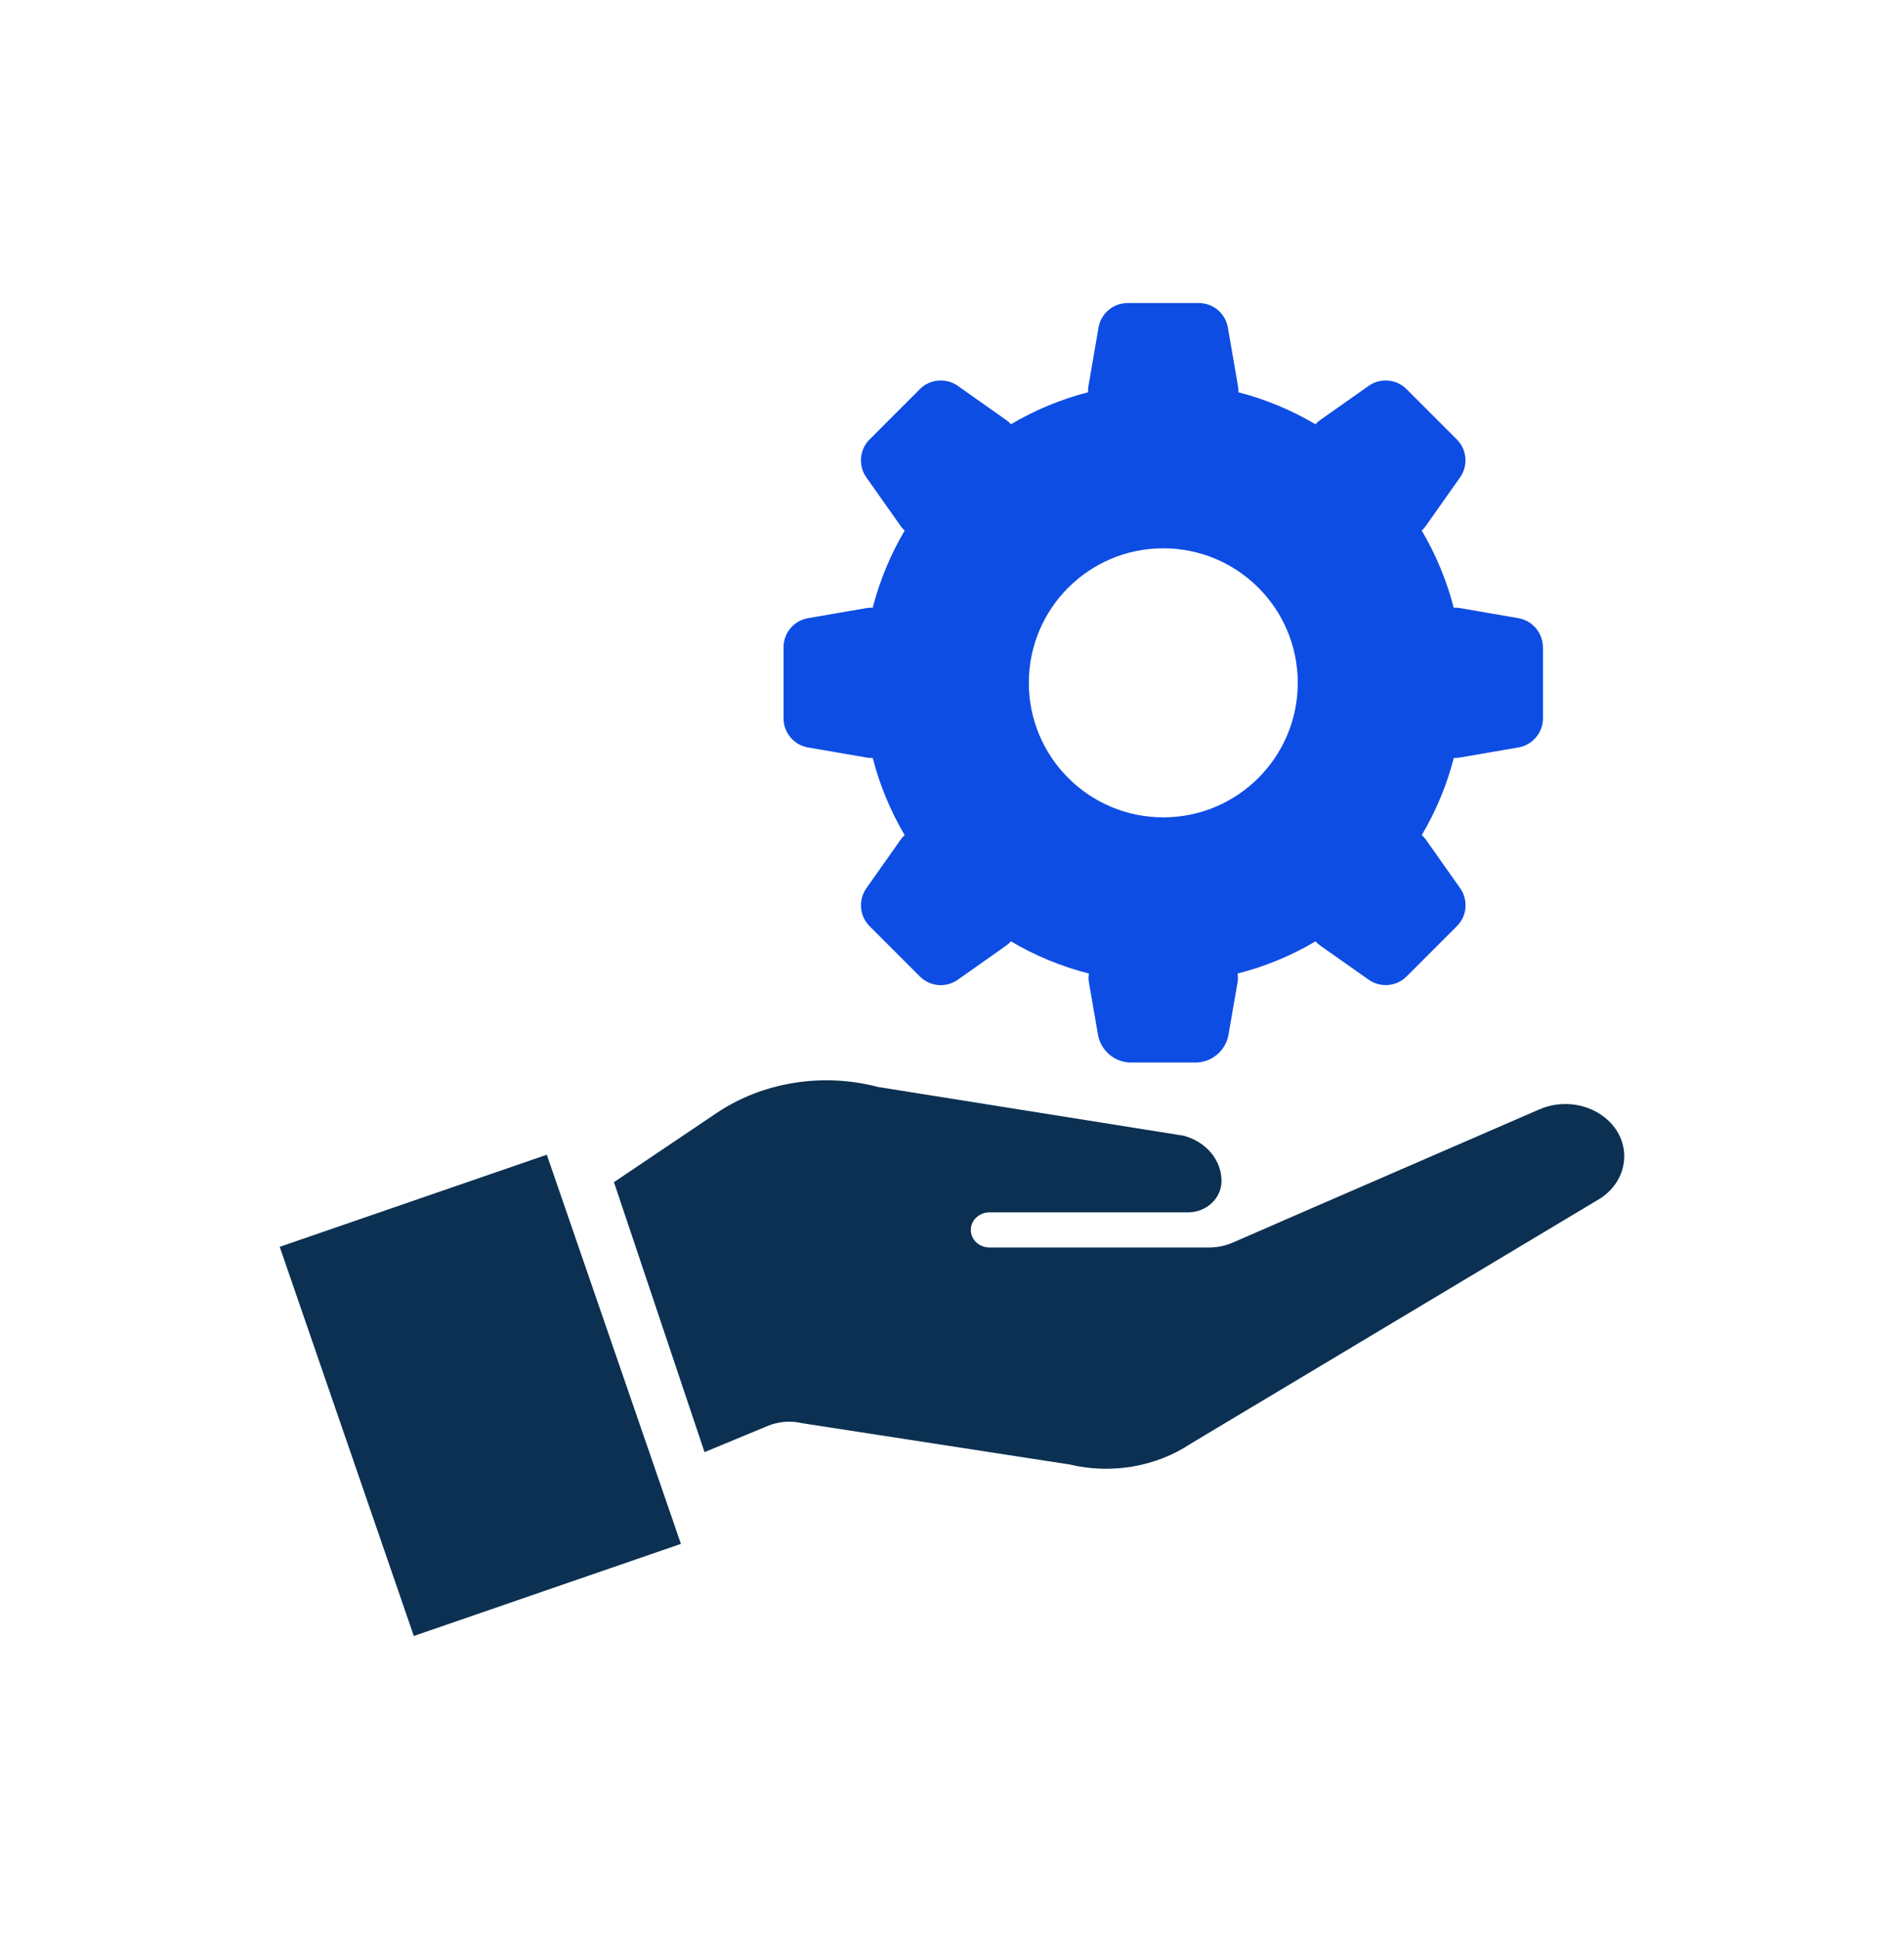
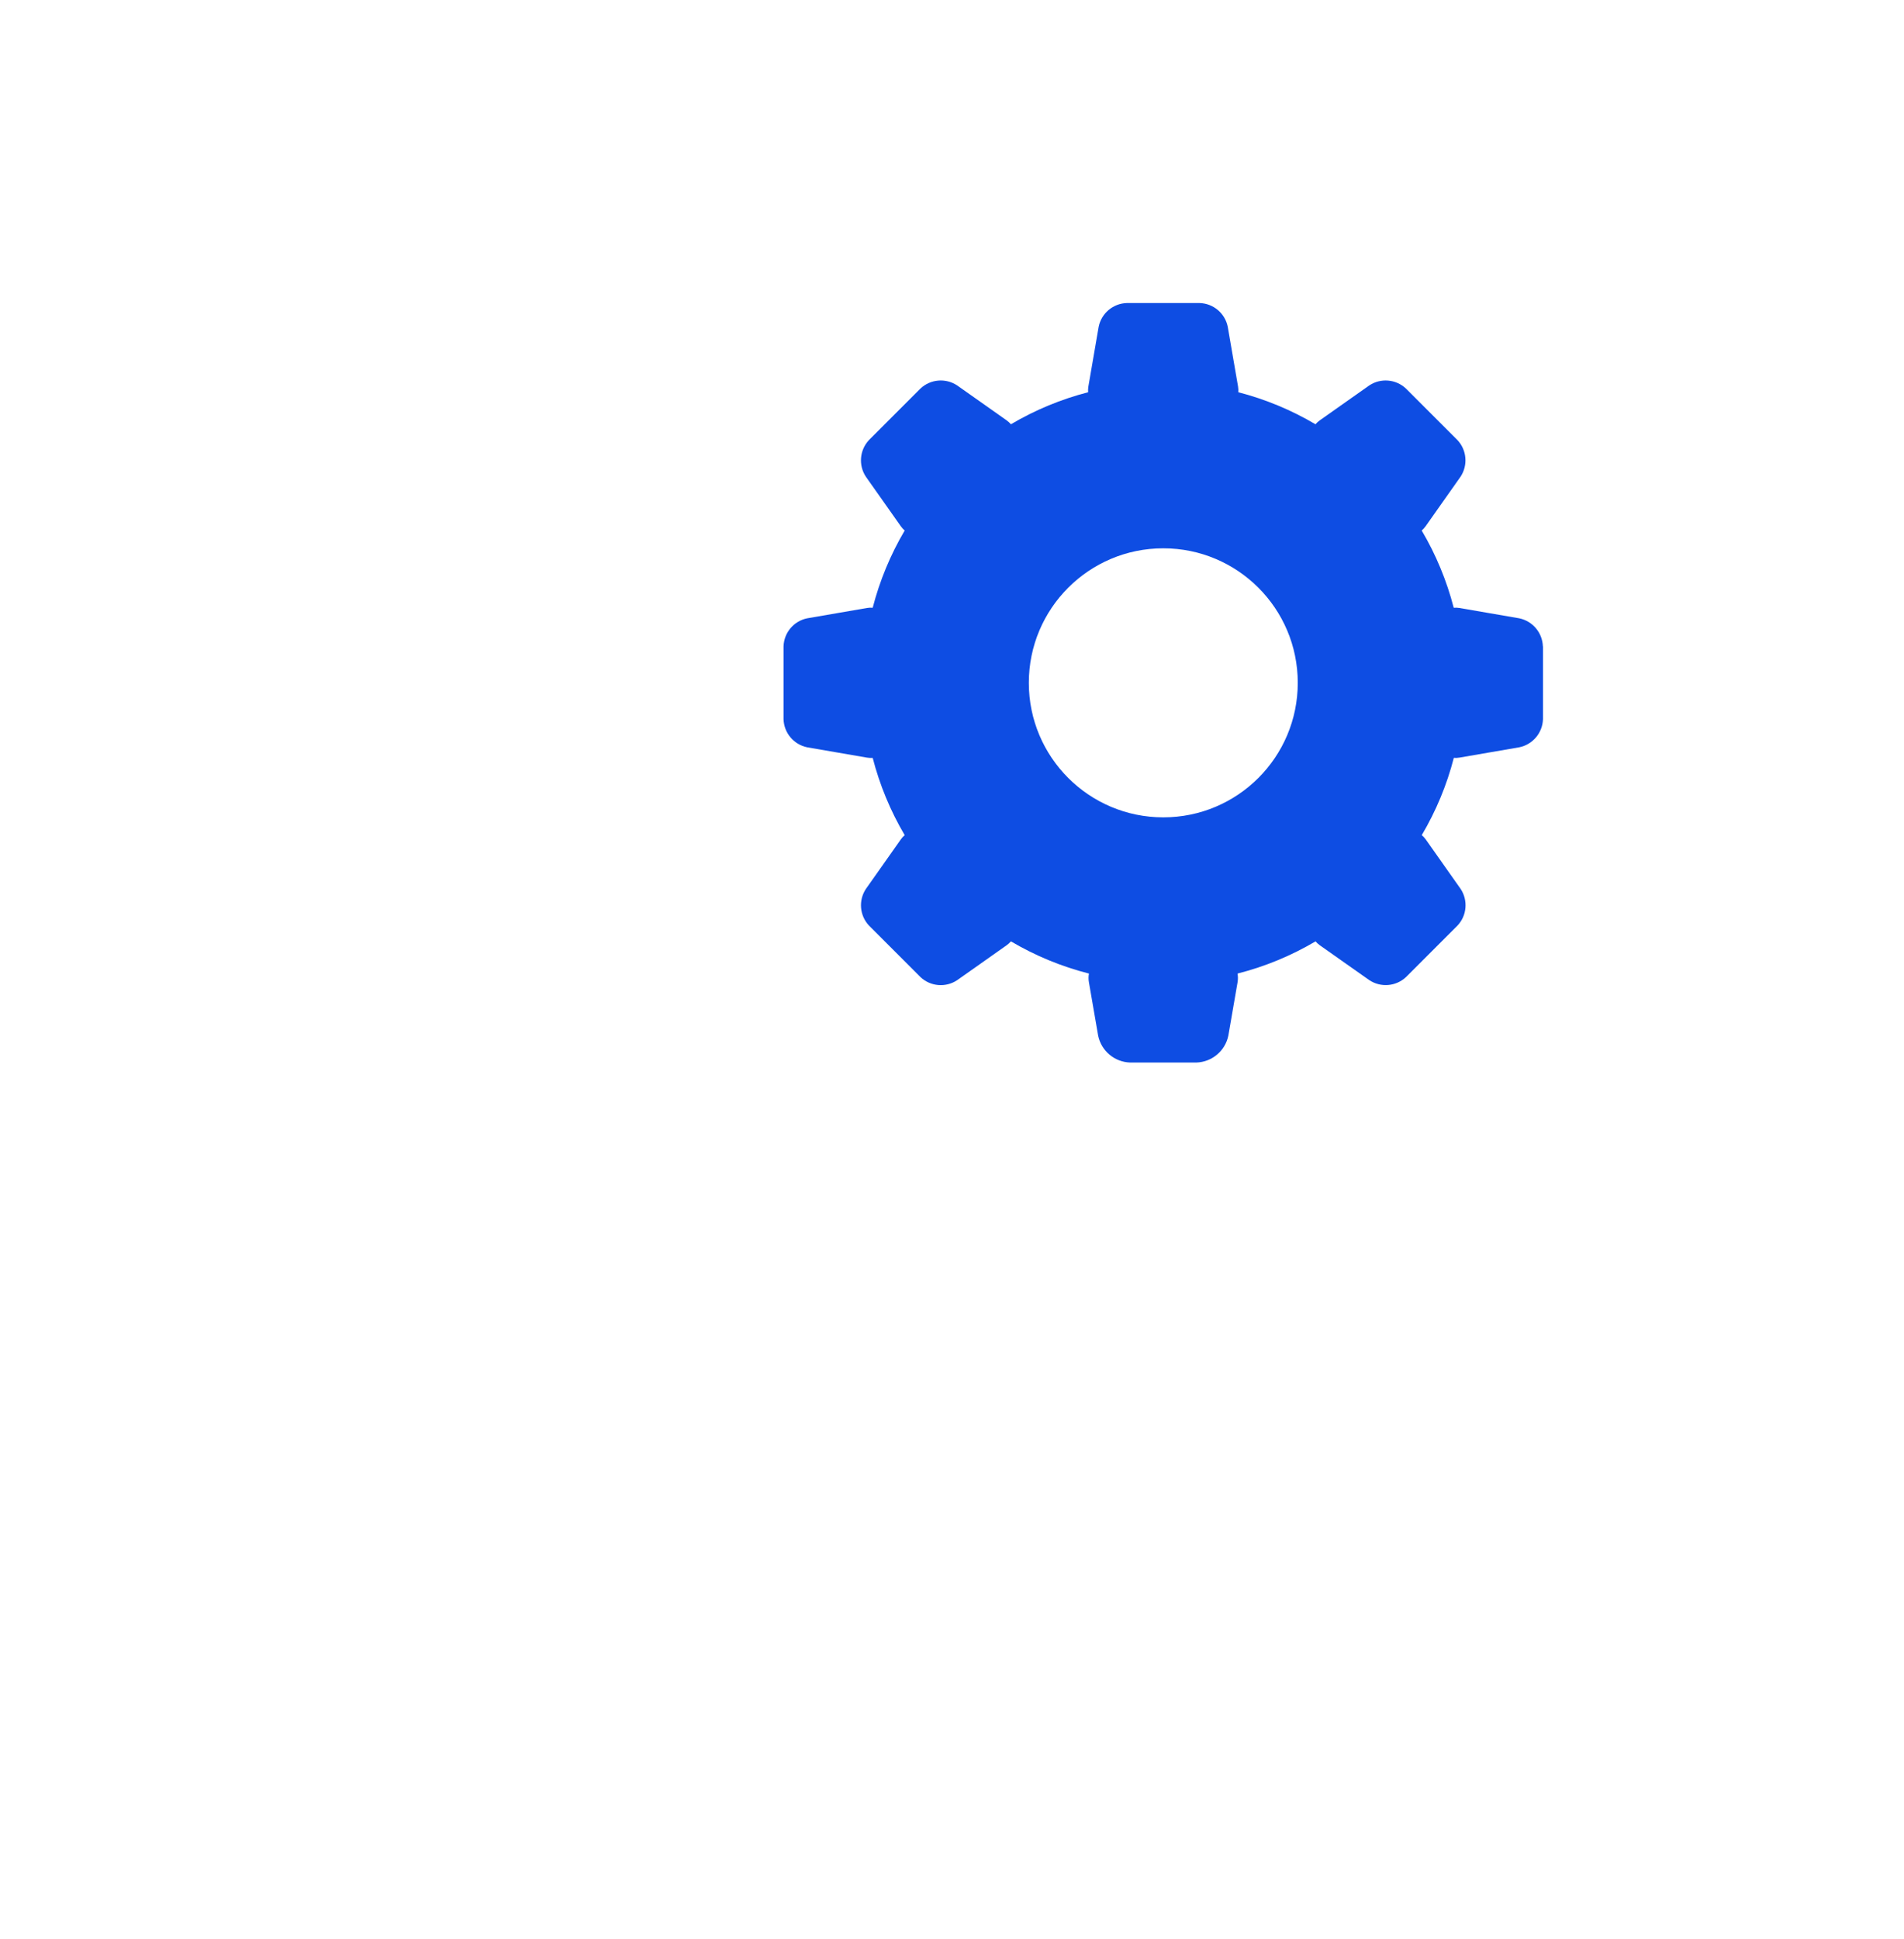
<svg xmlns="http://www.w3.org/2000/svg" id="Layer_1" data-name="Layer 1" viewBox="0 0 707.54 720.27">
  <defs>
    <style> .cls-1 { fill: #0e4de3; } .cls-2 { fill: #0b3051; } </style>
  </defs>
  <g>
-     <path class="cls-2" d="M597.7,416.29c-6.59-6.27-17.02-7.97-25.68-4.18l-89.75,38.95-24.12,10.51c-2.79,1.21-5.82,1.84-8.89,1.84h-81.54c-3.85,0-6.96-2.92-6.96-6.53s3.11-6.53,6.96-6.53h73.75c6.87,0,12.45-5.22,12.45-11.67h0c0-7.76-5.75-14.6-14.13-16.81l-113.54-18.1c-20.59-5.42-42.85-1.82-59.97,9.7l-38.13,25.66,33.66,100.29,23.52-9.75c4.01-1.66,8.5-2.02,12.75-1l99.33,15.33c15.56,3.71,32.18.87,45.07-7.72l152.34-91.19c10.41-6.94,11.75-20.37,2.87-28.83Z" />
-     <rect class="cls-2" x="126" y="441.87" width="104.98" height="152.91" transform="translate(-159.18 86.47) rotate(-19.02)" />
-   </g>
+     </g>
  <path class="cls-1" d="M573.38,240.11v27.04c-.16,5.09-3.8,9.41-8.79,10.44l-22.2,3.83c-.71.13-1.43.16-2.14.11-2.6,10.08-6.61,19.73-11.91,28.69.55.46,1.04.99,1.46,1.58l12.98,18.4c2.82,4.26,2.34,9.9-1.16,13.61l-19.15,19.15c-3.72,3.48-9.34,3.96-13.6,1.15l-18.4-12.96c-.59-.42-1.13-.91-1.6-1.46-9.05,5.34-18.81,9.37-28.99,11.96.19,1.09.19,2.2,0,3.29l-3.42,19.77c-1.17,5.68-6.09,9.81-11.89,9.99h-24.6c-5.8-.18-10.72-4.31-11.89-9.99l-3.42-19.77c-.2-1.09-.2-2.2,0-3.29-10.18-2.59-19.94-6.62-28.99-11.96-.47.55-1,1.03-1.6,1.45l-18.4,12.98c-4.26,2.82-9.9,2.34-13.61-1.16l-19.15-19.15c-3.47-3.72-3.95-9.33-1.15-13.58l12.98-18.4c.41-.59.9-1.13,1.45-1.6-5.29-8.96-9.29-18.62-11.89-28.69-.72.05-1.43.01-2.14-.11l-22.2-3.83c-4.99-1.02-8.63-5.34-8.79-10.44v-27.04c.16-5.1,3.79-9.42,8.79-10.44l22.2-3.83c.71-.12,1.43-.16,2.14-.09,2.6-10.07,6.6-19.73,11.89-28.69-.55-.47-1.03-1.01-1.45-1.6l-12.98-18.4c-2.81-4.25-2.33-9.87,1.15-13.6l19.15-19.15c3.72-3.49,9.35-3.97,13.61-1.16l18.4,12.98c.59.42,1.13.91,1.6,1.46,8.96-5.3,18.62-9.3,28.69-11.9-.06-.71-.03-1.43.09-2.14l3.83-22.2c1.02-4.99,5.34-8.63,10.44-8.79h27.08c5.1.16,9.42,3.79,10.44,8.79l3.83,22.2c.12.71.15,1.43.09,2.14,10.08,2.6,19.73,6.61,28.69,11.9.47-.56,1-1.05,1.6-1.46l18.4-12.98c4.25-2.81,9.88-2.33,13.6,1.16l19.15,19.15c3.49,3.72,3.97,9.34,1.16,13.6l-12.98,18.4c-.42.59-.91,1.13-1.46,1.6,5.3,8.96,9.3,18.62,11.9,28.69.71-.06,1.43-.03,2.14.09l22.2,3.83c4.99,1.03,8.62,5.35,8.79,10.44h0ZM482.26,253.63c-.01-27.6-22.39-49.96-49.99-49.95-27.6.01-49.96,22.39-49.95,49.99.01,27.58,22.37,49.94,49.95,49.95,27.6.01,49.98-22.35,49.99-49.95v-.04Z" />
</svg>